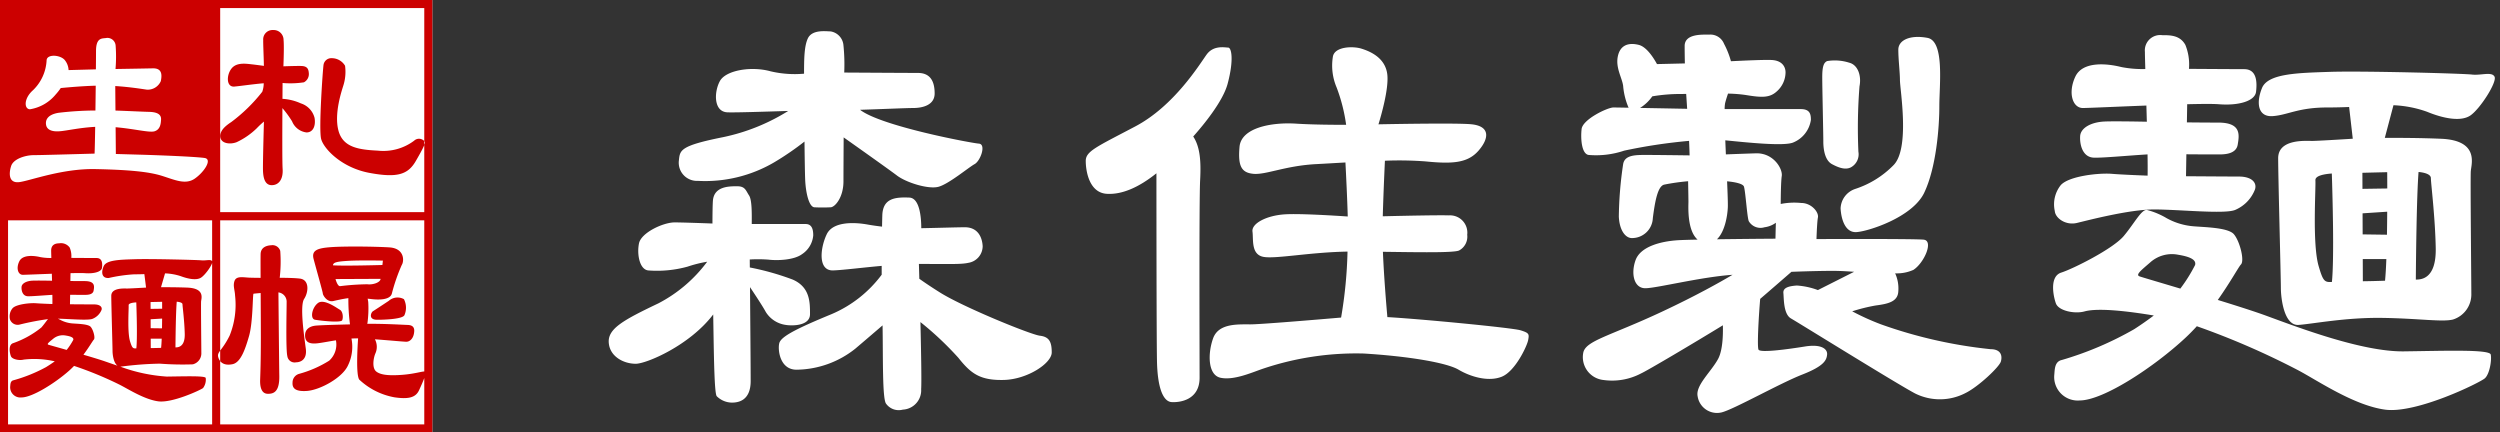
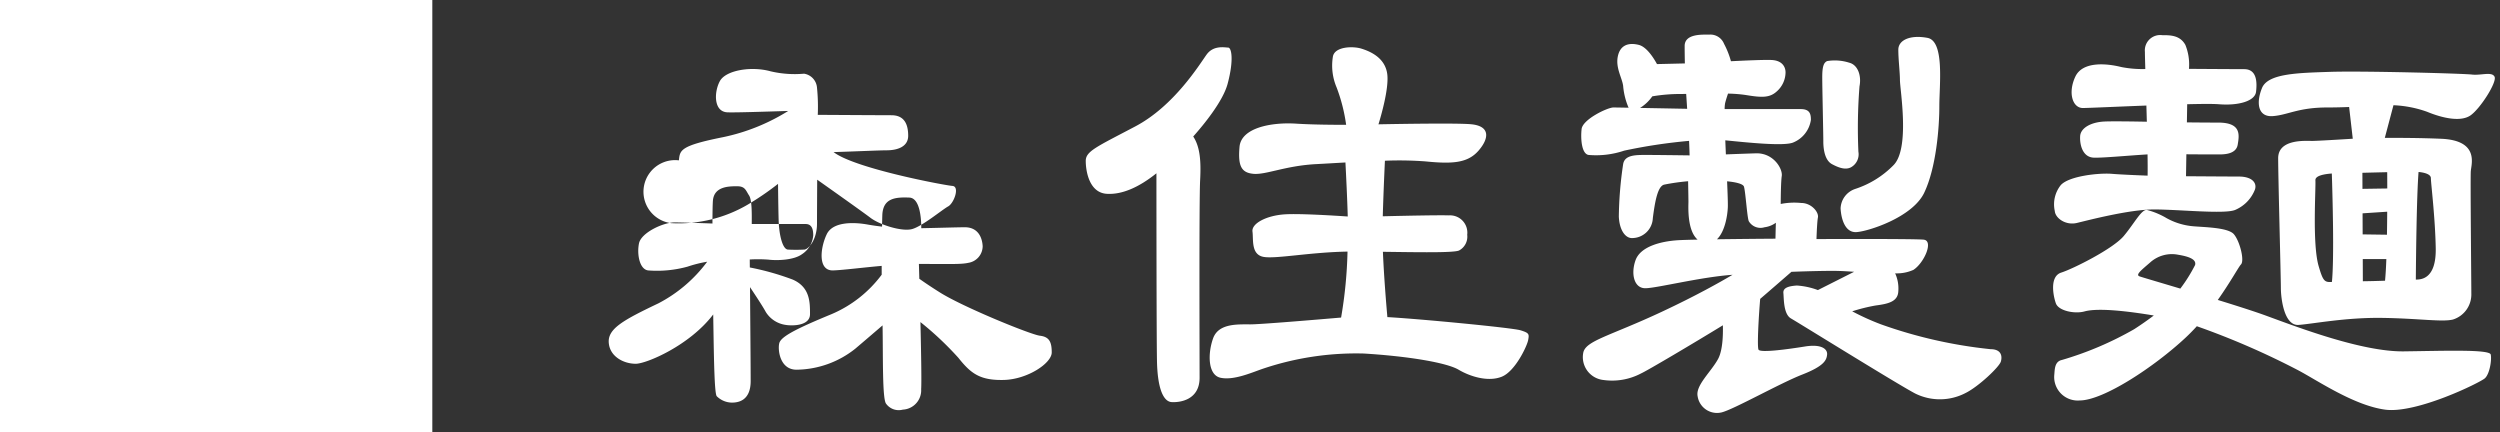
<svg xmlns="http://www.w3.org/2000/svg" viewBox="0 0 370 64">
  <rect x="0" y="0" width="370" height="64" fill="#333333" stroke="none" />
  <defs>
    <style>
      .cls-1 {
        fill: #fff;
      }

      .cls-2 {
        fill: #c00;
      }

      .cls-3 {
        fill: none;
      }
    </style>
  </defs>
  <g id="logo">
-     <path id="morizumi" class="cls-1" d="M100.477,23.732c.159-1.518.16-2.156,6.548-3.434a29.47,29.47,0,0,0,9.63-3.877c-3.729.111-7.798.25-8.991.204-2.076-.08-1.997-3.034-1.118-4.632s4.632-2.236,7.506-1.438a15.51,15.51,0,0,0,4.948.351c-.002-2.289.038-4.109.562-5.222.639-1.357,2.715-1.038,3.354-1.038a2.264,2.264,0,0,1,1.916,2.076,27.974,27.974,0,0,1,.114,4.015c3.861.024,9.653.058,10.906.058,1.917,0,2.476,1.357,2.476,3.035s-1.677,2.156-3.194,2.156c-.982,0-4.671.167-7.845.264,3.105,2.421,16.497,4.929,17.587,5.007,1.118.08.24,2.555-.639,3.035s-3.833,2.954-5.35,3.354-4.791-.639-6.149-1.677c-1.041-.795-5.739-4.124-7.877-5.635-.016,2.839-.029,5.533-.029,6.513,0,2.396-1.277,3.833-1.916,3.833a23.815,23.815,0,0,1-2.396,0c-.798-.08-1.277-2.156-1.357-4.152-.035-.875-.07-3.099-.098-5.577a41.853,41.853,0,0,1-4.534,3.102,20.205,20.205,0,0,1-11.26,2.715A2.689,2.689,0,0,1,100.477,23.732Zm19.404,22.759c0-1.757.001-3.993-2.555-5.111a38.907,38.907,0,0,0-6.352-1.796c-.004-.417-.007-.812-.011-1.18a20.776,20.776,0,0,1,2.769.022c1.278.16,3.753.08,4.951-.798a3.696,3.696,0,0,0,1.677-2.795c0-.798-.159-1.677-1.117-1.677H111.259c.007-1.505.046-3.563-.4-4.233-.479-.719-.559-1.357-1.757-1.357s-3.434,0-3.593,2.156c-.041.558-.061,1.778-.067,3.359-1.857-.07-4.55-.165-5.603-.165-1.677,0-4.951,1.517-5.271,3.114s.08,3.833,1.358,3.993a16.965,16.965,0,0,0,5.829-.559,19.017,19.017,0,0,1,2.909-.729,21.1,21.1,0,0,1-7.221,6.16c-5.191,2.475-7.507,3.752-7.347,5.829s2.236,3.114,3.993,3.114c1.577,0,7.976-2.703,11.466-7.299.012.822.024,1.564.034,2.188.08,4.871.16,9.423.479,9.902a3.235,3.235,0,0,0,2.236.958c.798,0,2.795-.159,2.795-3.194,0-1.762-.053-8.528-.099-13.896.759,1.134,1.919,2.894,2.335,3.674a4.142,4.142,0,0,0,2.955,1.916C117.247,48.247,119.882,48.247,119.882,46.49Zm34.019,3.194c-1.357-.16-11.339-4.233-14.773-6.389-1.314-.825-2.322-1.508-3.068-2.039-.022-.817-.043-1.559-.062-2.193,4.366.002,6.255.077,7.282-.16a2.508,2.508,0,0,0,2.156-2.475c-.08-1.437-.798-2.795-2.635-2.795-.99,0-3.926.093-6.45.141-.001-1.435-.189-4.471-1.774-4.533-2.076-.08-3.914.08-3.993,2.635-.013.423-.026.992-.038,1.665-.654-.077-1.411-.179-2.118-.307-1.756-.319-5.11-.559-6.069,1.437s-1.358,5.431.958,5.35c1.44-.05,4.21-.408,7.175-.672-.001.433-.001.87,0,1.306a18.029,18.029,0,0,1-7.415,5.835c-5.43,2.236-7.507,3.354-7.746,4.312s.08,3.913,2.555,3.913a14.198,14.198,0,0,0,8.704-3.115c1.307-1.108,2.827-2.412,4.03-3.445.084,4.523-.053,10.872.521,11.591a2.311,2.311,0,0,0,2.477.878,2.863,2.863,0,0,0,2.715-3.034c.073-1.054-.004-5.447-.108-9.922a47.03,47.03,0,0,1,5.618,5.29c1.837,2.316,3.194,3.354,6.708,3.274s7.107-2.476,7.107-4.073S155.259,49.845,153.9,49.685ZM176.597,20.203c1.055,1.586,1.161,3.819,1.022,6.484-.16,3.035-.08,25.873-.08,29.227s-3.034,3.673-4.152,3.594-2.076-1.757-2.156-6.149c-.068-3.719-.078-22.149-.08-27.712-2.525,2.02-5.029,3.178-7.347,3.037-2.635-.16-3.114-3.433-3.114-4.871s1.596-2.076,7.346-5.111S177.538,9.517,178.576,8.08s2.716-1.038,3.195-1.038.878,1.757-.08,5.35C180.987,15.031,178.087,18.53,176.597,20.203Zm48.456,28.684c-1.205-.377-14.766-1.676-19.721-1.957-.157-1.766-.513-6.013-.662-9.665,5.119.068,10.544.17,11.28-.198a2.315,2.315,0,0,0,1.198-2.316,2.563,2.563,0,0,0-2.715-2.875c-1.494-.048-6.248.049-9.782.134.076-2.764.215-6.021.317-8.222a51.868,51.868,0,0,1,6.031.102c3.993.399,6.23.24,7.827-1.597s1.757-3.674-1.198-3.913c-2.085-.169-9.456-.06-13.616.019.379-1.228,1.518-5.15,1.318-7.286-.24-2.555-2.556-3.513-3.834-3.913s-3.992-.319-4.231,1.198a8.262,8.262,0,0,0,.558,4.552,25.133,25.133,0,0,1,1.405,5.523c-1.94.003-5.018-.021-7.393-.172-3.754-.239-8.146.639-8.386,3.434s.239,3.833,2.076,3.993,4.712-1.198,9.264-1.438c1.255-.066,2.75-.156,4.336-.244.106,2.038.267,5.328.342,7.995-2.174-.146-7.086-.447-9.229-.324-2.795.16-5.031,1.358-4.871,2.556s-.239,3.434,1.677,3.753c1.83.305,6.864-.698,12.389-.79a65.998,65.998,0,0,1-.95,9.762c-3.267.281-11.889,1.009-13.437,1.009-1.916,0-4.711-.159-5.51,2.076s-.798,5.43,1.118,5.829,4.472-.718,6.069-1.277A43.228,43.228,0,0,1,201.815,52.32c6.628.4,12.297,1.357,14.054,2.396s4.393,1.837,6.389,1.039,3.753-4.551,3.912-5.43S226.331,49.287,225.053,48.887Zm44.799-27.95c0-1.198-.159-7.897-.159-9.502,0-1.677.24-2.156.718-2.396a7.027,7.027,0,0,1,3.274.24c1.278.319,1.837,1.916,1.518,3.514a79.367,79.367,0,0,0-.16,9.662,2.194,2.194,0,0,1-1.119,2.316c-.798.399-1.756.08-2.794-.479S269.851,22.135,269.851,20.937Zm4.712,7.028a3.159,3.159,0,0,0-2.156,2.875c.08,1.518.638,3.593,2.315,3.513s8.305-2.155,10.062-5.829,2.236-9.583,2.236-12.777.799-9.662-1.757-10.142-4.312.319-4.312,1.757.239,3.354.239,4.472c0,1.446,1.517,10.143-.958,12.618A14.006,14.006,0,0,1,274.563,27.965ZM296.124,53.518c-.239.798-3.274,3.674-5.191,4.632a8.22,8.22,0,0,1-7.506.079c-2.715-1.437-17.249-10.461-18.367-11.1s-1.038-2.955-1.118-3.753.799-1.038,1.996-1.118a10.877,10.877,0,0,1,3.109.673c1.6-.807,3.816-1.925,5.365-2.706-.859-.057-1.635-.107-2.245-.123-1.425-.04-4.108.019-7.034.127-1.485,1.292-3.274,2.845-4.626,4.006-.212,2.495-.482,7.159-.238,7.526.32.479,4.392-.08,6.868-.479s3.353.399,3.274,1.198-.399,1.677-3.674,2.955-10.062,5.111-11.898,5.59a2.901,2.901,0,0,1-3.593-2.396c-.32-1.597,1.996-3.594,3.034-5.51.683-1.261.743-3.552.705-4.976-4.383,2.684-11.227,6.74-12.124,7.132a9.179,9.179,0,0,1-5.59.959,3.402,3.402,0,0,1-2.955-3.993c.319-1.837,3.913-2.475,11.738-6.149,4.942-2.319,8.445-4.286,10.361-5.422-4.782.336-11.251,1.988-12.915,1.988-1.677,0-2.157-2.156-1.438-4.152s3.674-2.795,6.309-2.955c.547-.033,1.582-.063,2.874-.089-1.585-1.375-1.356-4.966-1.356-5.581,0-.42-.027-1.899-.05-3.059a31.622,31.622,0,0,0-3.544.504c-.958.239-1.358,2.475-1.676,4.951a3.074,3.074,0,0,1-3.195,2.955c-.958-.08-1.758-1.278-1.837-3.195a56.224,56.224,0,0,1,.639-7.746c.239-1.438,1.996-1.358,3.674-1.358,1.193,0,4.406.041,6.161.064-.013-.587-.042-1.343-.079-2.148a79.515,79.515,0,0,0-9.597,1.446,13.066,13.066,0,0,1-5.271.638c-1.038-.16-1.197-2.396-1.037-3.833s3.833-3.194,4.711-3.194c.209,0,1.066.013,2.243.035a10.282,10.282,0,0,1-.805-3.229c-.159-1.198-1.118-2.635-.799-4.312s1.518-2.156,3.114-1.756c1.178.294,2.224,1.978,2.694,2.841l4.125-.097c-.017-.86-.031-1.818-.031-2.585,0-1.836,2.636-1.677,3.593-1.677a2.179,2.179,0,0,1,2.236,1.358A12.473,12.473,0,0,1,256.18,9.062c2.138-.107,5.001-.231,6.005-.183,1.677.08,2.076,1.118,2.076,1.837a3.799,3.799,0,0,1-1.278,2.795c-1.038.958-2.155.958-4.552.559a20.092,20.092,0,0,0-2.683-.215c-.161.466-.32.968-.431,1.412a4.915,4.915,0,0,0-.07.878h11.249c1.357,0,1.517.719,1.517,1.597a4.272,4.272,0,0,1-2.635,3.354c-1.403.574-6.928-.022-10.034-.328.026.677.056,1.379.086,2.082,1.608-.061,3.322-.123,4.437-.157,2.635-.08,3.992,2.316,3.833,3.354-.111.724-.145,2.691-.155,4.141a10.198,10.198,0,0,1,3.03-.148c1.517,0,2.635,1.358,2.476,2.156-.106.531-.177,2.156-.213,3.186,4.648-.016,14.703-.034,15.864.088,1.517.16.08,3.434-1.516,4.472a6.04,6.04,0,0,1-2.703.514,5.401,5.401,0,0,1,.466,2.68c-.08,1.517-1.518,1.837-3.355,2.076a25.777,25.777,0,0,0-3.467.863,36.426,36.426,0,0,0,4.266,1.931,69.273,69.273,0,0,0,16.21,3.673C296.204,51.681,296.363,52.719,296.124,53.518ZM242.731,15.971c2.292.042,5.076.095,6.968.132-.049-.747-.098-1.513-.143-2.199-.318.003-.636.006-.947.006a24.795,24.795,0,0,0-4.07.349A6.175,6.175,0,0,1,242.731,15.971Zm11.377,19.442c3.034-.043,6.493-.072,8.66-.088.015-.668.035-1.541.06-2.358a3.631,3.631,0,0,1-1.68.667,2.01,2.01,0,0,1-2.316-.878c-.239-.399-.479-4.232-.718-5.111-.121-.445-1.226-.685-2.503-.813.078,1.815.13,3.282.107,3.848C255.661,32.02,255.251,34.333,254.108,35.413ZM304.11,31.238a4.563,4.563,0,0,1,.879-3.833c1.197-1.357,5.669-1.837,7.585-1.677,1.245.104,3.702.207,5.271.268.016-.774.011-1.869-.009-3.145-2.869.171-6.748.54-7.977.481-1.677-.08-2.076-1.996-1.996-3.194s1.597-2.076,3.674-2.156c1.291-.049,4.189-.006,6.195.033-.021-.8-.044-1.604-.067-2.394-4.428.169-8.651.365-9.403.365-1.517,0-2.236-2.236-1.118-4.632s4.872-1.917,6.788-1.437a16.022,16.022,0,0,0,3.573.298c-.036-1.235-.059-2.152-.059-2.534a2.272,2.272,0,0,1,2.555-2.476c1.197,0,2.635,0,3.433,1.438a7.733,7.733,0,0,1,.533,3.547c3.22.022,7.102.046,8.172.046,1.916,0,1.916,1.997,1.756,3.354s-2.555,2.076-5.51,1.837c-.802-.065-2.544-.054-4.68-.002l-.044,2.687c1.506.016,3.213.03,4.644.03,3.434,0,3.115,1.837,2.875,3.274s-2.076,1.438-2.795,1.438c-.459,0-2.676,0-4.802-.021l-.053,3.248c3.002.022,6.685.047,7.809.047,1.996,0,2.715.958,2.396,1.916a5.402,5.402,0,0,1-2.955,3.035c-1.598.639-8.306-.08-11.979-.08s-9.742,1.597-11.419,1.997S304.189,32.276,304.11,31.238ZM368.633,52.48c.16.798-.159,2.875-.878,3.514s-10.142,5.271-14.774,4.632-9.982-4.312-12.857-5.83a115.248,115.248,0,0,0-14.993-6.514c-.539.592-1.105,1.171-1.697,1.723-4.632,4.312-12.138,9.263-15.652,9.263a3.482,3.482,0,0,1-3.752-3.753c.079-.719,0-1.996,1.117-2.236a49.22,49.22,0,0,0,10.7-4.552c1.119-.719,2.1-1.419,2.918-2.034-5.999-.998-8.911-.976-10.264-.601-1.438.399-3.833-.08-4.232-1.198s-.959-3.993.798-4.552,7.667-3.514,9.264-5.43,2.635-3.993,3.433-3.833a11.03,11.03,0,0,1,2.875,1.198,9.841,9.841,0,0,0,3.833,1.198c1.597.159,5.271.16,6.149,1.198s1.597,3.913,1.038,4.472c-.332.332-1.535,2.576-3.427,5.247,2.83.872,5.519,1.73,7.18,2.34,4.791,1.757,14.215,5.35,20.363,5.271S368.473,51.682,368.633,52.48Zm-46.237-14.773a4.803,4.803,0,0,0-4.151,1.118c-1.279,1.118-2.238,1.837-1.598,2.076.271.102,2.826.85,6.042,1.811a23.029,23.029,0,0,0,2.183-3.488C325.111,38.345,323.834,37.946,322.396,37.707Zm12.378-24.676c.878-2.156,5.271-2.236,10.062-2.396s19.645.24,21.003.399,2.954-.479,3.354.319-2.157,4.791-3.594,5.75-4.073.399-6.389-.559a16.789,16.789,0,0,0-4.977-.971l-1.282,4.836c2.295-.013,5.39.004,8.336.129,5.67.24,4.472,3.753,4.392,4.791s.08,16.53.08,18.207a3.884,3.884,0,0,1-2.716,3.753c-1.598.399-5.031-.16-10.461-.24s-10.221.879-12.378,1.038-2.635-3.913-2.635-5.51-.399-16.29-.399-19.165,4.072-2.555,5.031-2.555c.695,0,4.157-.21,6.01-.325l-.54-4.697c-.987.042-2.08.071-3.234.071-4.312,0-5.83,1.118-8.065,1.278S333.896,15.187,334.774,13.031Zm14.899,21.657,3.597.051c.019-1.14.031-2.298.037-3.407l-3.647.241Zm3.634-9.206c-1.218.029-2.537.062-3.672.091l.01,2.378,3.672-.056C353.315,26.894,353.311,26.062,353.307,25.483Zm-8.184,16.244c.357-3.438.087-12.946-.013-16.046-1.151.082-2.475.324-2.43,1.005.08,1.198-.478,9.423.479,12.697C343.806,41.596,344.02,41.802,345.123,41.728Zm7.862-.181c.083-.806.146-1.921.194-3.201h-3.49l.013,3.28C350.771,41.613,351.911,41.582,352.984,41.546Zm4.962-16.095c-.283,3.56-.377,12.447-.404,15.929.806-.001,3.025-.096,2.946-4.632-.08-4.552-.719-9.662-.719-10.381C359.769,25.815,358.919,25.546,357.946,25.451Z" />
+     <path id="morizumi" class="cls-1" d="M100.477,23.732c.159-1.518.16-2.156,6.548-3.434a29.47,29.47,0,0,0,9.63-3.877c-3.729.111-7.798.25-8.991.204-2.076-.08-1.997-3.034-1.118-4.632s4.632-2.236,7.506-1.438a15.51,15.51,0,0,0,4.948.351a2.264,2.264,0,0,1,1.916,2.076,27.974,27.974,0,0,1,.114,4.015c3.861.024,9.653.058,10.906.058,1.917,0,2.476,1.357,2.476,3.035s-1.677,2.156-3.194,2.156c-.982,0-4.671.167-7.845.264,3.105,2.421,16.497,4.929,17.587,5.007,1.118.08.24,2.555-.639,3.035s-3.833,2.954-5.35,3.354-4.791-.639-6.149-1.677c-1.041-.795-5.739-4.124-7.877-5.635-.016,2.839-.029,5.533-.029,6.513,0,2.396-1.277,3.833-1.916,3.833a23.815,23.815,0,0,1-2.396,0c-.798-.08-1.277-2.156-1.357-4.152-.035-.875-.07-3.099-.098-5.577a41.853,41.853,0,0,1-4.534,3.102,20.205,20.205,0,0,1-11.26,2.715A2.689,2.689,0,0,1,100.477,23.732Zm19.404,22.759c0-1.757.001-3.993-2.555-5.111a38.907,38.907,0,0,0-6.352-1.796c-.004-.417-.007-.812-.011-1.18a20.776,20.776,0,0,1,2.769.022c1.278.16,3.753.08,4.951-.798a3.696,3.696,0,0,0,1.677-2.795c0-.798-.159-1.677-1.117-1.677H111.259c.007-1.505.046-3.563-.4-4.233-.479-.719-.559-1.357-1.757-1.357s-3.434,0-3.593,2.156c-.041.558-.061,1.778-.067,3.359-1.857-.07-4.55-.165-5.603-.165-1.677,0-4.951,1.517-5.271,3.114s.08,3.833,1.358,3.993a16.965,16.965,0,0,0,5.829-.559,19.017,19.017,0,0,1,2.909-.729,21.1,21.1,0,0,1-7.221,6.16c-5.191,2.475-7.507,3.752-7.347,5.829s2.236,3.114,3.993,3.114c1.577,0,7.976-2.703,11.466-7.299.012.822.024,1.564.034,2.188.08,4.871.16,9.423.479,9.902a3.235,3.235,0,0,0,2.236.958c.798,0,2.795-.159,2.795-3.194,0-1.762-.053-8.528-.099-13.896.759,1.134,1.919,2.894,2.335,3.674a4.142,4.142,0,0,0,2.955,1.916C117.247,48.247,119.882,48.247,119.882,46.49Zm34.019,3.194c-1.357-.16-11.339-4.233-14.773-6.389-1.314-.825-2.322-1.508-3.068-2.039-.022-.817-.043-1.559-.062-2.193,4.366.002,6.255.077,7.282-.16a2.508,2.508,0,0,0,2.156-2.475c-.08-1.437-.798-2.795-2.635-2.795-.99,0-3.926.093-6.45.141-.001-1.435-.189-4.471-1.774-4.533-2.076-.08-3.914.08-3.993,2.635-.013.423-.026.992-.038,1.665-.654-.077-1.411-.179-2.118-.307-1.756-.319-5.11-.559-6.069,1.437s-1.358,5.431.958,5.35c1.44-.05,4.21-.408,7.175-.672-.001.433-.001.87,0,1.306a18.029,18.029,0,0,1-7.415,5.835c-5.43,2.236-7.507,3.354-7.746,4.312s.08,3.913,2.555,3.913a14.198,14.198,0,0,0,8.704-3.115c1.307-1.108,2.827-2.412,4.03-3.445.084,4.523-.053,10.872.521,11.591a2.311,2.311,0,0,0,2.477.878,2.863,2.863,0,0,0,2.715-3.034c.073-1.054-.004-5.447-.108-9.922a47.03,47.03,0,0,1,5.618,5.29c1.837,2.316,3.194,3.354,6.708,3.274s7.107-2.476,7.107-4.073S155.259,49.845,153.9,49.685ZM176.597,20.203c1.055,1.586,1.161,3.819,1.022,6.484-.16,3.035-.08,25.873-.08,29.227s-3.034,3.673-4.152,3.594-2.076-1.757-2.156-6.149c-.068-3.719-.078-22.149-.08-27.712-2.525,2.02-5.029,3.178-7.347,3.037-2.635-.16-3.114-3.433-3.114-4.871s1.596-2.076,7.346-5.111S177.538,9.517,178.576,8.08s2.716-1.038,3.195-1.038.878,1.757-.08,5.35C180.987,15.031,178.087,18.53,176.597,20.203Zm48.456,28.684c-1.205-.377-14.766-1.676-19.721-1.957-.157-1.766-.513-6.013-.662-9.665,5.119.068,10.544.17,11.28-.198a2.315,2.315,0,0,0,1.198-2.316,2.563,2.563,0,0,0-2.715-2.875c-1.494-.048-6.248.049-9.782.134.076-2.764.215-6.021.317-8.222a51.868,51.868,0,0,1,6.031.102c3.993.399,6.23.24,7.827-1.597s1.757-3.674-1.198-3.913c-2.085-.169-9.456-.06-13.616.019.379-1.228,1.518-5.15,1.318-7.286-.24-2.555-2.556-3.513-3.834-3.913s-3.992-.319-4.231,1.198a8.262,8.262,0,0,0,.558,4.552,25.133,25.133,0,0,1,1.405,5.523c-1.94.003-5.018-.021-7.393-.172-3.754-.239-8.146.639-8.386,3.434s.239,3.833,2.076,3.993,4.712-1.198,9.264-1.438c1.255-.066,2.75-.156,4.336-.244.106,2.038.267,5.328.342,7.995-2.174-.146-7.086-.447-9.229-.324-2.795.16-5.031,1.358-4.871,2.556s-.239,3.434,1.677,3.753c1.83.305,6.864-.698,12.389-.79a65.998,65.998,0,0,1-.95,9.762c-3.267.281-11.889,1.009-13.437,1.009-1.916,0-4.711-.159-5.51,2.076s-.798,5.43,1.118,5.829,4.472-.718,6.069-1.277A43.228,43.228,0,0,1,201.815,52.32c6.628.4,12.297,1.357,14.054,2.396s4.393,1.837,6.389,1.039,3.753-4.551,3.912-5.43S226.331,49.287,225.053,48.887Zm44.799-27.95c0-1.198-.159-7.897-.159-9.502,0-1.677.24-2.156.718-2.396a7.027,7.027,0,0,1,3.274.24c1.278.319,1.837,1.916,1.518,3.514a79.367,79.367,0,0,0-.16,9.662,2.194,2.194,0,0,1-1.119,2.316c-.798.399-1.756.08-2.794-.479S269.851,22.135,269.851,20.937Zm4.712,7.028a3.159,3.159,0,0,0-2.156,2.875c.08,1.518.638,3.593,2.315,3.513s8.305-2.155,10.062-5.829,2.236-9.583,2.236-12.777.799-9.662-1.757-10.142-4.312.319-4.312,1.757.239,3.354.239,4.472c0,1.446,1.517,10.143-.958,12.618A14.006,14.006,0,0,1,274.563,27.965ZM296.124,53.518c-.239.798-3.274,3.674-5.191,4.632a8.22,8.22,0,0,1-7.506.079c-2.715-1.437-17.249-10.461-18.367-11.1s-1.038-2.955-1.118-3.753.799-1.038,1.996-1.118a10.877,10.877,0,0,1,3.109.673c1.6-.807,3.816-1.925,5.365-2.706-.859-.057-1.635-.107-2.245-.123-1.425-.04-4.108.019-7.034.127-1.485,1.292-3.274,2.845-4.626,4.006-.212,2.495-.482,7.159-.238,7.526.32.479,4.392-.08,6.868-.479s3.353.399,3.274,1.198-.399,1.677-3.674,2.955-10.062,5.111-11.898,5.59a2.901,2.901,0,0,1-3.593-2.396c-.32-1.597,1.996-3.594,3.034-5.51.683-1.261.743-3.552.705-4.976-4.383,2.684-11.227,6.74-12.124,7.132a9.179,9.179,0,0,1-5.59.959,3.402,3.402,0,0,1-2.955-3.993c.319-1.837,3.913-2.475,11.738-6.149,4.942-2.319,8.445-4.286,10.361-5.422-4.782.336-11.251,1.988-12.915,1.988-1.677,0-2.157-2.156-1.438-4.152s3.674-2.795,6.309-2.955c.547-.033,1.582-.063,2.874-.089-1.585-1.375-1.356-4.966-1.356-5.581,0-.42-.027-1.899-.05-3.059a31.622,31.622,0,0,0-3.544.504c-.958.239-1.358,2.475-1.676,4.951a3.074,3.074,0,0,1-3.195,2.955c-.958-.08-1.758-1.278-1.837-3.195a56.224,56.224,0,0,1,.639-7.746c.239-1.438,1.996-1.358,3.674-1.358,1.193,0,4.406.041,6.161.064-.013-.587-.042-1.343-.079-2.148a79.515,79.515,0,0,0-9.597,1.446,13.066,13.066,0,0,1-5.271.638c-1.038-.16-1.197-2.396-1.037-3.833s3.833-3.194,4.711-3.194c.209,0,1.066.013,2.243.035a10.282,10.282,0,0,1-.805-3.229c-.159-1.198-1.118-2.635-.799-4.312s1.518-2.156,3.114-1.756c1.178.294,2.224,1.978,2.694,2.841l4.125-.097c-.017-.86-.031-1.818-.031-2.585,0-1.836,2.636-1.677,3.593-1.677a2.179,2.179,0,0,1,2.236,1.358A12.473,12.473,0,0,1,256.18,9.062c2.138-.107,5.001-.231,6.005-.183,1.677.08,2.076,1.118,2.076,1.837a3.799,3.799,0,0,1-1.278,2.795c-1.038.958-2.155.958-4.552.559a20.092,20.092,0,0,0-2.683-.215c-.161.466-.32.968-.431,1.412a4.915,4.915,0,0,0-.07.878h11.249c1.357,0,1.517.719,1.517,1.597a4.272,4.272,0,0,1-2.635,3.354c-1.403.574-6.928-.022-10.034-.328.026.677.056,1.379.086,2.082,1.608-.061,3.322-.123,4.437-.157,2.635-.08,3.992,2.316,3.833,3.354-.111.724-.145,2.691-.155,4.141a10.198,10.198,0,0,1,3.03-.148c1.517,0,2.635,1.358,2.476,2.156-.106.531-.177,2.156-.213,3.186,4.648-.016,14.703-.034,15.864.088,1.517.16.08,3.434-1.516,4.472a6.04,6.04,0,0,1-2.703.514,5.401,5.401,0,0,1,.466,2.68c-.08,1.517-1.518,1.837-3.355,2.076a25.777,25.777,0,0,0-3.467.863,36.426,36.426,0,0,0,4.266,1.931,69.273,69.273,0,0,0,16.21,3.673C296.204,51.681,296.363,52.719,296.124,53.518ZM242.731,15.971c2.292.042,5.076.095,6.968.132-.049-.747-.098-1.513-.143-2.199-.318.003-.636.006-.947.006a24.795,24.795,0,0,0-4.07.349A6.175,6.175,0,0,1,242.731,15.971Zm11.377,19.442c3.034-.043,6.493-.072,8.66-.088.015-.668.035-1.541.06-2.358a3.631,3.631,0,0,1-1.68.667,2.01,2.01,0,0,1-2.316-.878c-.239-.399-.479-4.232-.718-5.111-.121-.445-1.226-.685-2.503-.813.078,1.815.13,3.282.107,3.848C255.661,32.02,255.251,34.333,254.108,35.413ZM304.11,31.238a4.563,4.563,0,0,1,.879-3.833c1.197-1.357,5.669-1.837,7.585-1.677,1.245.104,3.702.207,5.271.268.016-.774.011-1.869-.009-3.145-2.869.171-6.748.54-7.977.481-1.677-.08-2.076-1.996-1.996-3.194s1.597-2.076,3.674-2.156c1.291-.049,4.189-.006,6.195.033-.021-.8-.044-1.604-.067-2.394-4.428.169-8.651.365-9.403.365-1.517,0-2.236-2.236-1.118-4.632s4.872-1.917,6.788-1.437a16.022,16.022,0,0,0,3.573.298c-.036-1.235-.059-2.152-.059-2.534a2.272,2.272,0,0,1,2.555-2.476c1.197,0,2.635,0,3.433,1.438a7.733,7.733,0,0,1,.533,3.547c3.22.022,7.102.046,8.172.046,1.916,0,1.916,1.997,1.756,3.354s-2.555,2.076-5.51,1.837c-.802-.065-2.544-.054-4.68-.002l-.044,2.687c1.506.016,3.213.03,4.644.03,3.434,0,3.115,1.837,2.875,3.274s-2.076,1.438-2.795,1.438c-.459,0-2.676,0-4.802-.021l-.053,3.248c3.002.022,6.685.047,7.809.047,1.996,0,2.715.958,2.396,1.916a5.402,5.402,0,0,1-2.955,3.035c-1.598.639-8.306-.08-11.979-.08s-9.742,1.597-11.419,1.997S304.189,32.276,304.11,31.238ZM368.633,52.48c.16.798-.159,2.875-.878,3.514s-10.142,5.271-14.774,4.632-9.982-4.312-12.857-5.83a115.248,115.248,0,0,0-14.993-6.514c-.539.592-1.105,1.171-1.697,1.723-4.632,4.312-12.138,9.263-15.652,9.263a3.482,3.482,0,0,1-3.752-3.753c.079-.719,0-1.996,1.117-2.236a49.22,49.22,0,0,0,10.7-4.552c1.119-.719,2.1-1.419,2.918-2.034-5.999-.998-8.911-.976-10.264-.601-1.438.399-3.833-.08-4.232-1.198s-.959-3.993.798-4.552,7.667-3.514,9.264-5.43,2.635-3.993,3.433-3.833a11.03,11.03,0,0,1,2.875,1.198,9.841,9.841,0,0,0,3.833,1.198c1.597.159,5.271.16,6.149,1.198s1.597,3.913,1.038,4.472c-.332.332-1.535,2.576-3.427,5.247,2.83.872,5.519,1.73,7.18,2.34,4.791,1.757,14.215,5.35,20.363,5.271S368.473,51.682,368.633,52.48Zm-46.237-14.773a4.803,4.803,0,0,0-4.151,1.118c-1.279,1.118-2.238,1.837-1.598,2.076.271.102,2.826.85,6.042,1.811a23.029,23.029,0,0,0,2.183-3.488C325.111,38.345,323.834,37.946,322.396,37.707Zm12.378-24.676c.878-2.156,5.271-2.236,10.062-2.396s19.645.24,21.003.399,2.954-.479,3.354.319-2.157,4.791-3.594,5.75-4.073.399-6.389-.559a16.789,16.789,0,0,0-4.977-.971l-1.282,4.836c2.295-.013,5.39.004,8.336.129,5.67.24,4.472,3.753,4.392,4.791s.08,16.53.08,18.207a3.884,3.884,0,0,1-2.716,3.753c-1.598.399-5.031-.16-10.461-.24s-10.221.879-12.378,1.038-2.635-3.913-2.635-5.51-.399-16.29-.399-19.165,4.072-2.555,5.031-2.555c.695,0,4.157-.21,6.01-.325l-.54-4.697c-.987.042-2.08.071-3.234.071-4.312,0-5.83,1.118-8.065,1.278S333.896,15.187,334.774,13.031Zm14.899,21.657,3.597.051c.019-1.14.031-2.298.037-3.407l-3.647.241Zm3.634-9.206c-1.218.029-2.537.062-3.672.091l.01,2.378,3.672-.056C353.315,26.894,353.311,26.062,353.307,25.483Zm-8.184,16.244c.357-3.438.087-12.946-.013-16.046-1.151.082-2.475.324-2.43,1.005.08,1.198-.478,9.423.479,12.697C343.806,41.596,344.02,41.802,345.123,41.728Zm7.862-.181c.083-.806.146-1.921.194-3.201h-3.49l.013,3.28C350.771,41.613,351.911,41.582,352.984,41.546Zm4.962-16.095c-.283,3.56-.377,12.447-.404,15.929.806-.001,3.025-.096,2.946-4.632-.08-4.552-.719-9.662-.719-10.381C359.769,25.815,358.919,25.546,357.946,25.451Z" />
    <g id="mark">
      <polygon class="cls-1" points="32.586 0 31.397 0 0 0 0 31.413 0 32.587 0 64 31.397 64 32.587 64 63.983 64 63.983 32.587 63.983 31.413 63.983 0 32.586 0" />
-       <path class="cls-2" d="M46.552,17.431c.21,1.19-.21,2.17-1.19,2.17a2.639,2.639,0,0,1-2.135-1.645,15.625,15.625,0,0,0-1.43-1.958c-.02,3.497-.033,8.049.031,8.993.105,1.575-.595,2.415-1.611,2.415s-1.26-1.085-1.295-2.17.14-7.245.14-7.245a13.08,13.08,0,0,0-1.085,1.015,10.848,10.848,0,0,1-2.94,2.03c-.98.385-2.275.21-2.415-.7s.595-1.61,1.609-2.275a24.186,24.186,0,0,0,4.585-4.48,3.815,3.815,0,0,0,.214-1.259c-1.596.134-3.478.413-4.344.49-1.191.104-1.191-1.645-.455-2.626s2.1-.77,3.046-.665c.482.054,1.195.148,1.779.228-.032-1.623-.117-3.247-.099-3.798a1.383,1.383,0,0,1,1.47-1.505,1.462,1.462,0,0,1,1.54,1.47c.085.825.009,3.083-.023,3.9,1.035-.035,2.203-.067,2.683-.049.945.035,1.05.56,1.085,1.155a1.376,1.376,0,0,1-.735,1.261,13.343,13.343,0,0,1-3.155.1c-.004.493-.011,1.327-.017,2.343a7.714,7.714,0,0,1,2.717.673A3.044,3.044,0,0,1,46.552,17.431Zm16.311,3.535a1.053,1.053,0,0,0-1.575-.14,7.581,7.581,0,0,1-5.355,1.47c-2.8-.14-5.18-.455-5.845-2.975s.49-5.88.7-6.58a6.71,6.71,0,0,0,.28-3.01,2.292,2.292,0,0,0-1.96-1.12,1.163,1.163,0,0,0-1.225.979c-.105.701-.736,9.556-.35,10.991s3.01,4.235,7.14,5.006,5.705.245,6.861-1.75S62.968,21.211,62.863,20.966ZM43.822,53.622c.385,0,1.68-.175,1.435-2.03s-.91-6.335-.245-7.35.805-2.835-.63-3.011c-.737-.09-1.964-.115-2.983-.118a21.246,21.246,0,0,0,.078-3.976,1.196,1.196,0,0,0-1.33-.84c-.665.034-1.54.28-1.575,1.295-.013.388-.011,1.774-.004,3.53-.574-.004-1.247-.013-1.676-.03-.875-.035-1.89-.28-2.17.455s.035,1.365.07,2.205a12.189,12.189,0,0,1-.804,5.915c-1.12,2.276-1.925,2.415-1.68,3.22s.91,1.26,2.1,1.015,1.855-2.1,2.45-4.165.524-6.231.664-6.266c.057-.013.506-.057,1.057-.104.013,2.383.028,4.951.028,6.58,0,3.5-.07,5.251-.105,6.265s.175,2.03,1.085,2.066,1.785-.28,1.75-2.626c-.029-1.907-.103-9.579-.13-12.377a1.39,1.39,0,0,1,1.215,1.456c0,1.261-.14,7.001.105,7.981A1.082,1.082,0,0,0,43.822,53.622Zm6.825-6.23c.175-.42.105-1.33-.385-1.575-.333-.167-2.275-1.645-3.185-.981s-1.225,2.345-.455,2.485S50.472,47.812,50.647,47.392Zm6.895-2.87c-.945.63-2.065,1.364-2.345,1.54-.28.174-.7,1.19.49,1.26.282.017,3.815,0,4.165-.665a2.776,2.776,0,0,0-.07-2.38A1.946,1.946,0,0,0,57.543,44.522Zm4.48,13.231c-.525,1.154-1.68,1.33-3.64,1.05a10.266,10.266,0,0,1-5.215-2.626c-.502-.708-.257-4.823-.168-6.098-.324-.003-.652.006-.982.026a6.289,6.289,0,0,1-.531,4.007c-.84,1.82-4.13,3.606-6.055,3.746s-2.17-.561-2.135-1.225a1.335,1.335,0,0,1,.945-1.296,16.505,16.505,0,0,0,4.48-1.959,3.216,3.216,0,0,0,.998-3.011c-1.197.186-2.246.402-2.888.456-1.26.105-1.68-.35-1.68-1.191s.595-1.33,1.54-1.435c.68-.075,3.549-.151,5.108-.187a27.796,27.796,0,0,1-.24-3.884c-.839.107-1.66.302-2.242.432-.945.21-1.54-.91-1.54-1.12s-1.015-3.78-1.365-5.11.665-1.61,2.59-1.751,6.3-.105,8.61.035,2.205,2.066,1.855,2.59a26.928,26.928,0,0,0-1.47,4.235c-.245.98-1.995.946-2.905.841-.221-.026-.452-.052-.675-.076.022.138.047.287.08.46a16.195,16.195,0,0,1-.13,3.267c2.388-.033,5.178.134,5.976.163.98.035,1.05.63.91,1.33s-.595,1.155-1.12,1.155c-.388,0-2.554-.21-4.646-.362a2.377,2.377,0,0,1,.061,2.113c-.28.664-.525,2.134.14,2.659s1.925.631,3.815.491,3.046-.56,3.396-.491S62.548,56.597,62.023,57.753ZM49.282,39.268c1.432.099,5.698-.004,7.313-.048.043-.376.072-.649.072-.649s-3.36-.07-5.145.035C49.831,38.706,49.303,38.837,49.282,39.268Zm1.05,3.084a35.634,35.634,0,0,1,4.025-.28c.805.105,1.855-.245,1.96-.736.004-.019.008-.042.013-.067L49.655,41.3C49.828,41.886,50.057,42.367,50.332,42.352ZM30.446,55.937a2.068,2.068,0,0,1-.393,1.493c-.322.272-4.543,2.24-6.617,1.969s-4.471-1.832-5.759-2.477A53.214,53.214,0,0,0,10.96,54.153c-.242.252-.495.498-.761.733-2.075,1.832-5.437,3.935-7.011,3.935a1.51,1.51,0,0,1-1.681-1.595c.036-.306,0-.848.5-.95a22.721,22.721,0,0,0,4.793-1.935c.501-.305.941-.603,1.307-.864a13.453,13.453,0,0,0-4.597-.256c-.644.17-1.717-.034-1.896-.508s-.429-1.697.358-1.935a14.014,14.014,0,0,0,4.149-2.307c.396-.451.716-.923.983-1.243a39.62,39.62,0,0,0-4.133.792,1.207,1.207,0,0,1-1.497-.759,1.886,1.886,0,0,1,.401-1.656c.548-.586,2.593-.793,3.469-.724.569.045,1.693.089,2.41.115.007-.334.005-.808-.004-1.358-1.312.074-3.086.233-3.648.207-.767-.035-.95-.862-.913-1.38s.731-.897,1.68-.931c.591-.022,1.916-.004,2.833.014-.01-.345-.02-.693-.03-1.034-2.026.074-3.957.157-4.3.157-.694,0-1.022-.965-.511-2.001.511-1.034,2.228-.827,3.104-.62a7.715,7.715,0,0,0,1.634.129c-.016-.533-.027-.929-.027-1.095,0-.863.621-1.07,1.169-1.07a1.595,1.595,0,0,1,1.57.621,3.177,3.177,0,0,1,.243,1.533c1.473.01,3.248.02,3.737.02.877,0,.877.863.803,1.449s-1.169.896-2.519.793c-.367-.028-1.164-.023-2.141,0l-.02,1.16c.689.007,1.47.013,2.124.013,1.57,0,1.424.793,1.315,1.415s-.95.621-1.278.621c-.21,0-1.224,0-2.196-.009l-.024,1.403c1.373.009,3.057.021,3.571.021.913,0,1.242.414,1.096.828A2.393,2.393,0,0,1,13.67,47.194c-.678.257-3.371.007-5.097-.03.136.063.266.128.374.189a4.57,4.57,0,0,0,1.717.509c.716.068,2.361.068,2.754.509s.715,1.663.465,1.9c-.148.141-.687,1.095-1.535,2.229,1.268.371,2.472.736,3.216.994.508.177,1.134.397,1.828.631-.59-.415-.737-1.653-.737-2.203,0-.677-.186-6.916-.186-8.136s1.899-1.084,2.345-1.084c.324,0,1.938-.089,2.802-.138L21.366,40.57c-.461.018-.97.03-1.508.03a22.714,22.714,0,0,0-3.761.542c-1.042.068-1.154-.847-.744-1.763s2.457-.949,4.691-1.017,9.159.102,9.792.17,1.378-.204,1.564.135-1.005,2.034-1.675,2.441-1.899.169-2.979-.238a8.529,8.529,0,0,0-2.32-.412l-.598,2.052c1.07-.004,2.513.002,3.887.056,2.644.102,2.085,1.593,2.048,2.034s.037,7.016.037,7.729a1.673,1.673,0,0,1-1.266,1.594,44.448,44.448,0,0,1-4.877-.102,49.412,49.412,0,0,0-5.771.441.926.926,0,0,1-.093-.003,24.34,24.34,0,0,0,6.895,1.475C27.441,55.699,30.374,55.598,30.446,55.937Zm-4.477-4.523c.375,0,1.41-.04,1.374-1.966-.038-1.932-.335-4.102-.335-4.407,0-.235-.397-.349-.851-.389C26.025,46.163,25.981,49.935,25.968,51.414Zm-2.035-1.288H22.306l.006,1.392c.498-.005,1.03-.018,1.531-.033C23.882,51.142,23.911,50.669,23.934,50.126Zm.06-2.977L22.293,47.25l.006,1.323,1.678.022C23.985,48.111,23.991,47.619,23.994,47.149Zm-1.713-2.445.005,1.01,1.712-.024c-.001-.425-.003-.777-.004-1.024C23.426,44.678,22.81,44.691,22.281,44.704Zm-3.019,5.863c.302.94.401,1.026.916.996.166-1.46.04-5.496-.007-6.812-.536.034-1.154.137-1.132.426C19.076,45.684,18.815,49.177,19.262,50.566ZM9.735,49.66a2.237,2.237,0,0,0-1.86.475c-.573.475-1.002.781-.715.882.121.043,1.266.361,2.706.77a9.75,9.75,0,0,0,.978-1.482C10.95,49.931,10.378,49.762,9.735,49.66ZM63.983,0V64H0V0H63.983ZM2.87,26.951c1.611-.21,6.335-2.03,11.271-1.925s7.84.385,9.765.98,3.535,1.4,4.935.42,2.625-2.869,1.435-3.045-5.95-.385-9.59-.49c-1.361-.039-2.565-.073-3.54-.101-.007-.775-.02-2.276-.035-3.96,2.783.235,5.032.846,5.78.596.84-.28.91-1.12.945-1.715s-.28-1.121-1.785-1.155c-.915-.021-3.16-.133-4.962-.194-.012-1.34-.022-2.632-.03-3.626,2.198.137,4.048.448,4.643.529a2.107,2.107,0,0,0,2.1-1.26c.14-.735.315-1.925-1.19-1.89-.881.02-3.496.065-5.517.098a21.495,21.495,0,0,0,.021-3.423,1.222,1.222,0,0,0-1.47-1.155c-.595.07-1.435-.035-1.435,1.925,0,.435-.007,1.423-.019,2.704l-4.043.108a2.53,2.53,0,0,0-.593-1.517c-.7-.77-2.66-.875-2.66.105A6.597,6.597,0,0,1,4.901,13.336c-1.435,1.26-1.33,2.835-.455,2.835a6.199,6.199,0,0,0,3.78-2.17,8.178,8.178,0,0,0,.764-.97c1.288-.125,3.356-.3,5.178-.348-.013,1.179-.029,2.442-.045,3.671a48.341,48.341,0,0,0-5.476.342c-1.855.316-1.925,1.296-1.82,1.821s.595,1.015,1.995.91c1.103-.083,2.944-.533,5.266-.653-.029,1.773-.06,3.25-.09,3.959-1.86.053-8.047.229-9.026.229-1.155,0-2.975.525-3.325,1.61S1.26,27.161,2.87,26.951Zm28.525,5.654H1.191V62.809H31.396Zm1.191-1.209H62.792V1.191H32.587Zm30.206,1.209H32.587V62.809H62.793Z" />
    </g>
  </g>
  <g id="size">
    <rect class="cls-3" width="370" height="64" />
  </g>
</svg>